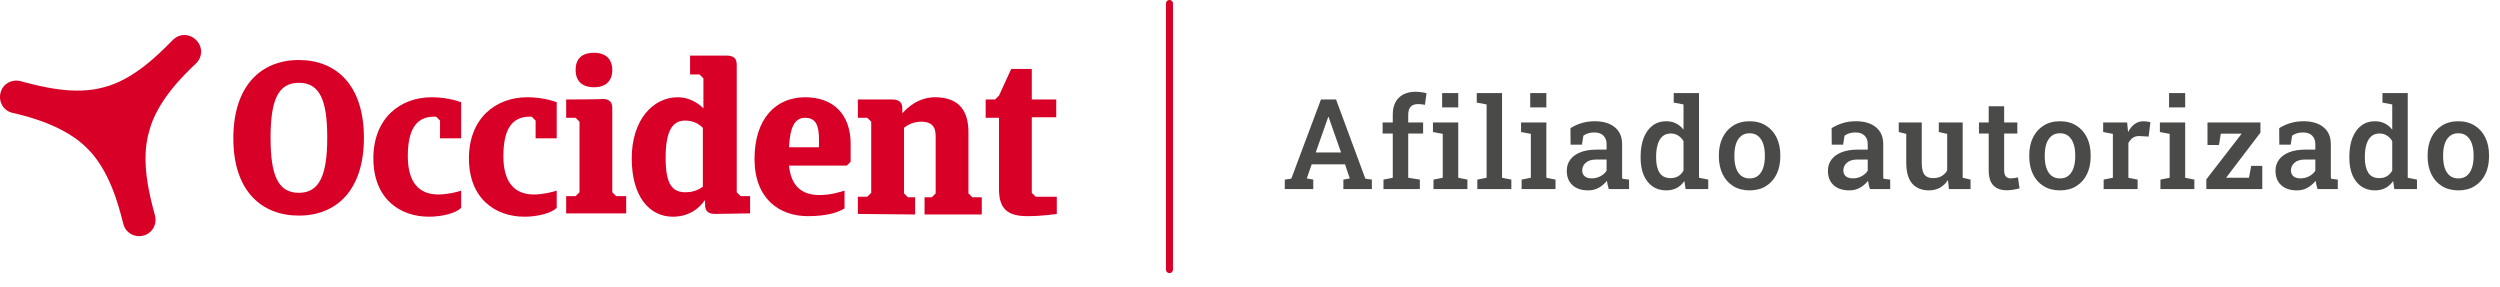
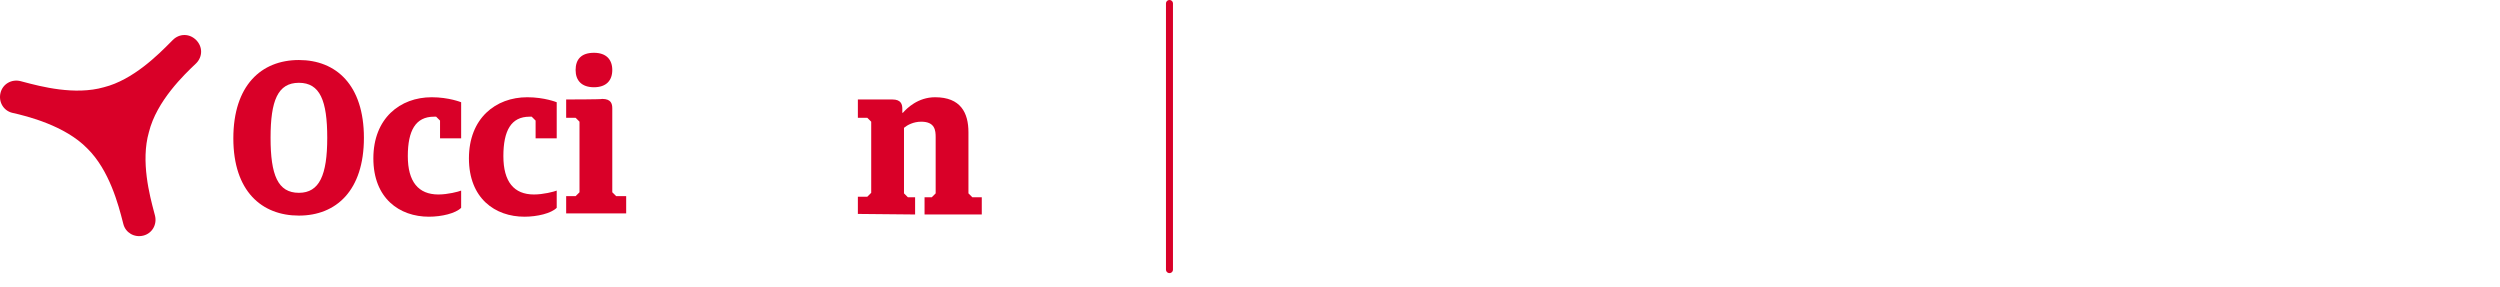
<svg xmlns="http://www.w3.org/2000/svg" width="357" height="41" viewBox="0 0 357 41" fill="none">
  <path d="M17.532 31.674C16.938 29.361 15.638 24.295 12.453 21.186C9.279 17.933 3.884 16.584 1.741 16.108C0.472 15.791 -0.242 14.521 0.075 13.252C0.392 11.982 1.662 11.268 2.932 11.586C3.076 11.623 3.235 11.665 3.407 11.711C5.786 12.342 10.689 13.642 14.833 12.458C19.019 11.412 22.641 7.761 24.374 6.014C24.48 5.906 24.58 5.806 24.672 5.714C25.624 4.762 27.052 4.762 28.005 5.714C28.957 6.666 28.957 8.094 28.005 9.047L27.956 9.092C26.337 10.63 22.36 14.408 21.26 18.885C20.076 23.029 21.377 27.932 22.008 30.312C22.053 30.484 22.096 30.643 22.133 30.787C22.45 32.057 21.736 33.326 20.467 33.644C19.197 33.961 17.928 33.247 17.61 31.977C17.586 31.882 17.56 31.781 17.532 31.674Z" fill="#D90028" />
  <path d="M86.006 14.125C87.275 14.125 87.434 14.839 87.434 15.474V27.455L87.99 28.01H89.418V30.47H80.848V28.01H82.197L82.753 27.455V17.378L82.197 16.823H80.848V14.204C80.925 14.204 86.006 14.203 86.006 14.125Z" fill="#D90028" />
  <path d="M84.816 7.539C86.561 7.539 87.434 8.491 87.434 9.999C87.434 11.506 86.561 12.459 84.816 12.459C83.07 12.459 82.197 11.506 82.197 9.999C82.197 8.491 82.991 7.539 84.816 7.539Z" fill="#D90028" />
  <path fill-rule="evenodd" clip-rule="evenodd" d="M42.684 8.571C48 8.571 51.967 12.141 51.967 19.679C51.967 27.217 48 30.787 42.684 30.787C37.367 30.787 33.321 27.296 33.321 19.758C33.321 12.22 37.288 8.571 42.684 8.571ZM42.684 27.534C45.619 27.534 46.73 24.995 46.73 19.679C46.73 14.363 45.699 11.824 42.684 11.824C39.668 11.824 38.637 14.363 38.637 19.679C38.637 24.995 39.668 27.534 42.684 27.534Z" fill="#D90028" />
  <path d="M65.852 29.676C65.059 30.47 63.075 30.946 61.25 30.946C57.045 30.946 53.316 28.328 53.316 22.615C53.316 16.902 57.124 13.887 61.647 13.887C64.107 13.887 65.852 14.601 65.852 14.601V19.758H62.837V17.219L62.282 16.664H61.964C59.346 16.664 58.235 18.647 58.235 22.297C58.235 25.947 59.743 27.772 62.599 27.772C63.948 27.772 65.456 27.375 65.852 27.217V29.676Z" fill="#D90028" />
  <path d="M74.897 30.946C76.722 30.946 78.706 30.47 79.499 29.676V27.217C79.103 27.375 77.595 27.772 76.246 27.772C73.39 27.772 71.882 25.947 71.882 22.297C71.882 18.647 72.993 16.664 75.612 16.664H75.929L76.484 17.219V19.758H79.499V14.601C79.499 14.601 77.754 13.887 75.294 13.887C70.771 13.887 66.963 16.902 66.963 22.615C66.963 28.328 70.692 30.946 74.897 30.946Z" fill="#D90028" />
-   <path fill-rule="evenodd" clip-rule="evenodd" d="M100.685 29.2C100.685 29.835 100.843 30.549 102.113 30.549L107.112 30.47V28.01H105.763L105.207 27.455V9.285C105.207 8.65 105.049 7.936 103.779 7.936H98.542V10.633H99.891L100.447 11.189V15.473C99.574 14.601 98.304 13.887 96.797 13.887C93.226 13.887 90.211 17.14 90.211 22.615C90.211 28.089 92.75 30.946 96.082 30.946C98.225 30.946 99.732 29.914 100.605 28.645H100.685V29.2ZM100.367 18.251V26.661C99.494 27.296 98.621 27.455 97.907 27.455C96.003 27.455 95.051 26.344 95.051 22.535C95.051 18.727 96.003 17.219 97.828 17.219C98.78 17.219 99.653 17.537 100.367 18.251Z" fill="#D90028" />
-   <path fill-rule="evenodd" clip-rule="evenodd" d="M120.918 23.646H112.666C112.983 26.741 114.649 27.851 117.03 27.851C118.696 27.851 120.124 27.375 120.6 27.217V29.756C119.727 30.311 118.141 30.867 115.363 30.867C111.317 30.867 107.746 28.407 107.746 22.694C107.746 16.981 110.761 13.887 114.967 13.887C119.172 13.887 121.473 16.505 121.473 20.552V23.091L120.918 23.646ZM112.666 21.028H116.95V19.917C116.95 17.854 116.474 16.823 114.967 16.823C113.459 16.823 112.824 18.171 112.666 21.028Z" fill="#D90028" />
  <path d="M122.504 28.09V30.549L130.677 30.628V28.169H129.646L129.09 27.613V18.251C129.566 17.854 130.439 17.378 131.55 17.378C133.533 17.378 133.613 18.647 133.613 19.6V27.613L133.057 28.169H132.026V30.628H140.198V28.169H138.85L138.294 27.613V18.886C138.294 16.108 137.183 13.887 133.533 13.887C131.074 13.887 129.487 15.474 128.931 16.108H128.852V15.553C128.852 14.918 128.693 14.204 127.424 14.204H122.504V16.823H123.853L124.409 17.378V27.534L123.853 28.09H122.504Z" fill="#D90028" />
-   <path d="M147.339 27.534L147.895 28.09H150.91V30.549C150.91 30.549 148.926 30.867 146.705 30.867C144.007 30.867 142.658 29.914 142.658 27.058V16.823H140.754V14.204H142.103L142.658 13.649L144.404 9.84H147.339V14.204H150.831V16.743H147.339V27.534Z" fill="#D90028" />
  <path d="M167 0.5V38.5" stroke="#D90028" stroke-linecap="round" stroke-linejoin="round" />
-   <path d="M183.466 27V25.646L184.397 25.515L188.634 14.203H190.787L194.971 25.515L195.902 25.646V27H191.833V25.646L192.747 25.48L192.07 23.467H187.307L186.612 25.48L187.535 25.646V27H183.466ZM187.887 21.77H191.499L189.838 17.033L189.724 16.69H189.671L189.548 17.051L187.887 21.77ZM197.561 27V25.646L198.888 25.383V19.072H197.438V17.49H198.888V16.374C198.888 15.331 199.175 14.525 199.75 13.957C200.33 13.389 201.138 13.104 202.175 13.104C202.416 13.104 202.673 13.125 202.949 13.166C203.224 13.201 203.476 13.248 203.705 13.307L203.485 14.968C203.362 14.938 203.21 14.915 203.028 14.898C202.846 14.874 202.668 14.862 202.492 14.862C202.023 14.862 201.671 14.991 201.437 15.249C201.209 15.507 201.094 15.882 201.094 16.374V17.49H203.221V19.072H201.094V25.383L202.755 25.646V27H197.561ZM204.704 27V25.646L206.023 25.383V19.116L204.625 18.852V17.49H208.237V25.383L209.547 25.646V27H204.704ZM205.935 15.337V13.289H208.237V15.337H205.935ZM210.96 27V25.646L212.287 25.383V14.915L210.881 14.651V13.289H214.493V25.383L215.82 25.646V27H210.96ZM217.286 27V25.646L218.604 25.383V19.116L217.206 18.852V17.49H220.819V25.383L222.128 25.646V27H217.286ZM218.516 15.337V13.289H220.819V15.337H218.516ZM226.802 27.185C225.835 27.185 225.082 26.936 224.543 26.438C224.004 25.939 223.734 25.254 223.734 24.381C223.734 23.783 223.898 23.259 224.227 22.808C224.555 22.356 225.035 22.005 225.668 21.753C226.301 21.495 227.068 21.366 227.971 21.366H229.421V20.566C229.421 20.062 229.269 19.661 228.964 19.362C228.665 19.064 228.229 18.914 227.654 18.914C227.326 18.914 227.036 18.955 226.784 19.037C226.532 19.113 226.307 19.225 226.107 19.371L225.905 20.654H224.279L224.262 18.308C224.73 18.003 225.252 17.763 225.826 17.587C226.4 17.405 227.039 17.314 227.742 17.314C228.949 17.314 229.898 17.599 230.59 18.167C231.287 18.73 231.636 19.538 231.636 20.593V24.785C231.636 24.914 231.636 25.04 231.636 25.163C231.642 25.286 231.65 25.406 231.662 25.523L232.629 25.646V27H229.737C229.679 26.795 229.623 26.596 229.57 26.402C229.523 26.209 229.488 26.016 229.465 25.822C229.148 26.221 228.765 26.549 228.313 26.807C227.868 27.059 227.364 27.185 226.802 27.185ZM227.303 25.471C227.748 25.471 228.164 25.368 228.551 25.163C228.938 24.952 229.228 24.689 229.421 24.372V22.781H227.944C227.282 22.781 226.781 22.936 226.441 23.247C226.107 23.552 225.94 23.909 225.94 24.319C225.94 24.689 226.058 24.973 226.292 25.172C226.526 25.371 226.863 25.471 227.303 25.471ZM237.935 27.185C237.168 27.185 236.511 26.991 235.966 26.605C235.421 26.218 235.003 25.679 234.71 24.987C234.422 24.29 234.279 23.479 234.279 22.553V22.368C234.279 21.355 234.422 20.47 234.71 19.714C235.003 18.958 235.421 18.369 235.966 17.947C236.517 17.525 237.171 17.314 237.926 17.314C238.471 17.314 238.946 17.42 239.35 17.631C239.76 17.836 240.112 18.132 240.405 18.519V14.915L239.007 14.651V13.289H240.405H242.62V25.383L243.938 25.646V27H240.704L240.528 25.849C240.229 26.288 239.863 26.622 239.429 26.851C239.002 27.073 238.504 27.185 237.935 27.185ZM238.559 25.436C238.981 25.436 239.344 25.345 239.649 25.163C239.954 24.976 240.206 24.706 240.405 24.355V20.162C240.212 19.822 239.96 19.556 239.649 19.362C239.344 19.163 238.987 19.064 238.577 19.064C238.096 19.064 237.701 19.204 237.39 19.485C237.086 19.761 236.86 20.148 236.713 20.645C236.567 21.138 236.494 21.712 236.494 22.368V22.553C236.494 23.432 236.655 24.132 236.977 24.653C237.305 25.175 237.833 25.436 238.559 25.436ZM249.851 27.185C248.937 27.185 248.152 26.98 247.495 26.569C246.839 26.159 246.335 25.591 245.984 24.864C245.632 24.132 245.456 23.291 245.456 22.342V22.157C245.456 21.214 245.632 20.379 245.984 19.652C246.335 18.926 246.839 18.355 247.495 17.939C248.152 17.523 248.931 17.314 249.833 17.314C250.747 17.314 251.532 17.523 252.189 17.939C252.845 18.349 253.349 18.917 253.7 19.644C254.052 20.37 254.228 21.208 254.228 22.157V22.342C254.228 23.291 254.052 24.132 253.7 24.864C253.349 25.591 252.845 26.159 252.189 26.569C251.538 26.98 250.759 27.185 249.851 27.185ZM249.851 25.48C250.343 25.48 250.747 25.348 251.064 25.084C251.386 24.814 251.626 24.445 251.784 23.977C251.943 23.502 252.022 22.957 252.022 22.342V22.157C252.022 21.548 251.943 21.009 251.784 20.54C251.626 20.071 251.386 19.702 251.064 19.433C250.741 19.163 250.331 19.028 249.833 19.028C249.347 19.028 248.943 19.163 248.62 19.433C248.298 19.702 248.058 20.071 247.9 20.54C247.747 21.009 247.671 21.548 247.671 22.157V22.342C247.671 22.957 247.747 23.502 247.9 23.977C248.058 24.445 248.298 24.814 248.62 25.084C248.948 25.348 249.359 25.48 249.851 25.48ZM264.093 27.185C263.126 27.185 262.373 26.936 261.834 26.438C261.295 25.939 261.026 25.254 261.026 24.381C261.026 23.783 261.19 23.259 261.518 22.808C261.846 22.356 262.327 22.005 262.959 21.753C263.592 21.495 264.36 21.366 265.262 21.366H266.712V20.566C266.712 20.062 266.56 19.661 266.255 19.362C265.956 19.064 265.52 18.914 264.946 18.914C264.618 18.914 264.328 18.955 264.076 19.037C263.824 19.113 263.598 19.225 263.399 19.371L263.197 20.654H261.571L261.553 18.308C262.022 18.003 262.543 17.763 263.118 17.587C263.692 17.405 264.33 17.314 265.034 17.314C266.241 17.314 267.19 17.599 267.881 18.167C268.579 18.73 268.927 19.538 268.927 20.593V24.785C268.927 24.914 268.927 25.04 268.927 25.163C268.933 25.286 268.942 25.406 268.954 25.523L269.92 25.646V27H267.029C266.97 26.795 266.914 26.596 266.862 26.402C266.815 26.209 266.78 26.016 266.756 25.822C266.44 26.221 266.056 26.549 265.605 26.807C265.16 27.059 264.656 27.185 264.093 27.185ZM264.594 25.471C265.039 25.471 265.455 25.368 265.842 25.163C266.229 24.952 266.519 24.689 266.712 24.372V22.781H265.236C264.574 22.781 264.073 22.936 263.733 23.247C263.399 23.552 263.232 23.909 263.232 24.319C263.232 24.689 263.349 24.973 263.583 25.172C263.818 25.371 264.155 25.471 264.594 25.471ZM275.455 27.185C274.436 27.185 273.639 26.862 273.064 26.218C272.496 25.567 272.212 24.56 272.212 23.194V19.116L271.14 18.852V17.49H272.212H274.427V23.212C274.427 24.032 274.556 24.609 274.813 24.943C275.077 25.271 275.481 25.436 276.026 25.436C276.507 25.436 276.914 25.342 277.248 25.154C277.588 24.961 277.857 24.689 278.057 24.337V19.116L276.861 18.852V17.49H278.057H280.271V25.383L281.396 25.646V27H278.312L278.162 25.708C277.863 26.183 277.482 26.549 277.02 26.807C276.562 27.059 276.041 27.185 275.455 27.185ZM286.553 27.167C285.745 27.167 285.115 26.941 284.664 26.49C284.213 26.033 283.987 25.307 283.987 24.311V19.072H282.598V17.49H283.987V15.179H286.193V17.49H288.074V19.072H286.193V24.311C286.193 24.715 286.275 25.011 286.439 25.198C286.609 25.38 286.838 25.471 287.125 25.471C287.289 25.471 287.47 25.456 287.67 25.427C287.875 25.398 288.039 25.368 288.162 25.339L288.39 26.895C288.132 26.971 287.837 27.035 287.503 27.088C287.174 27.141 286.858 27.167 286.553 27.167ZM294.171 27.185C293.257 27.185 292.472 26.98 291.816 26.569C291.159 26.159 290.655 25.591 290.304 24.864C289.952 24.132 289.777 23.291 289.777 22.342V22.157C289.777 21.214 289.952 20.379 290.304 19.652C290.655 18.926 291.159 18.355 291.816 17.939C292.472 17.523 293.251 17.314 294.154 17.314C295.068 17.314 295.853 17.523 296.509 17.939C297.165 18.349 297.669 18.917 298.021 19.644C298.372 20.37 298.548 21.208 298.548 22.157V22.342C298.548 23.291 298.372 24.132 298.021 24.864C297.669 25.591 297.165 26.159 296.509 26.569C295.859 26.98 295.079 27.185 294.171 27.185ZM294.171 25.48C294.663 25.48 295.068 25.348 295.384 25.084C295.706 24.814 295.946 24.445 296.105 23.977C296.263 23.502 296.342 22.957 296.342 22.342V22.157C296.342 21.548 296.263 21.009 296.105 20.54C295.946 20.071 295.706 19.702 295.384 19.433C295.062 19.163 294.652 19.028 294.154 19.028C293.667 19.028 293.263 19.163 292.941 19.433C292.618 19.702 292.378 20.071 292.22 20.54C292.068 21.009 291.991 21.548 291.991 22.157V22.342C291.991 22.957 292.068 23.502 292.22 23.977C292.378 24.445 292.618 24.814 292.941 25.084C293.269 25.348 293.679 25.48 294.171 25.48ZM300.4 27V25.646L301.719 25.383V19.116L300.33 18.852V17.49H303.758L303.872 18.686L303.889 18.879C304.141 18.375 304.449 17.988 304.812 17.719C305.181 17.449 305.612 17.314 306.104 17.314C306.268 17.314 306.441 17.329 306.623 17.358C306.81 17.388 306.963 17.42 307.08 17.455L306.825 19.503L305.586 19.433C305.181 19.409 304.847 19.488 304.584 19.67C304.326 19.852 304.109 20.104 303.933 20.426V25.383L305.252 25.646V27H300.4ZM308.51 27V25.646L309.829 25.383V19.116L308.431 18.852V17.49H312.043V25.383L313.353 25.646V27H308.51ZM309.741 15.337V13.289H312.043V15.337H309.741ZM315.064 27V25.611L320.109 19.09H317.13L316.875 20.707H315.231V17.49H322.79V18.94L317.886 25.383H321.155L321.472 23.686H323.054V27H315.064ZM328.008 27.185C327.042 27.185 326.289 26.936 325.75 26.438C325.211 25.939 324.941 25.254 324.941 24.381C324.941 23.783 325.105 23.259 325.433 22.808C325.761 22.356 326.242 22.005 326.875 21.753C327.507 21.495 328.275 21.366 329.177 21.366H330.628V20.566C330.628 20.062 330.475 19.661 330.171 19.362C329.872 19.064 329.435 18.914 328.861 18.914C328.533 18.914 328.243 18.955 327.991 19.037C327.739 19.113 327.513 19.225 327.314 19.371L327.112 20.654H325.486L325.468 18.308C325.937 18.003 326.459 17.763 327.033 17.587C327.607 17.405 328.246 17.314 328.949 17.314C330.156 17.314 331.105 17.599 331.796 18.167C332.494 18.73 332.842 19.538 332.842 20.593V24.785C332.842 24.914 332.842 25.04 332.842 25.163C332.848 25.286 332.857 25.406 332.869 25.523L333.836 25.646V27H330.944C330.885 26.795 330.83 26.596 330.777 26.402C330.73 26.209 330.695 26.016 330.671 25.822C330.355 26.221 329.971 26.549 329.52 26.807C329.075 27.059 328.571 27.185 328.008 27.185ZM328.509 25.471C328.955 25.471 329.371 25.368 329.757 25.163C330.144 24.952 330.434 24.689 330.628 24.372V22.781H329.151C328.489 22.781 327.988 22.936 327.648 23.247C327.314 23.552 327.147 23.909 327.147 24.319C327.147 24.689 327.264 24.973 327.499 25.172C327.733 25.371 328.07 25.471 328.509 25.471ZM339.142 27.185C338.374 27.185 337.718 26.991 337.173 26.605C336.628 26.218 336.209 25.679 335.916 24.987C335.629 24.29 335.486 23.479 335.486 22.553V22.368C335.486 21.355 335.629 20.47 335.916 19.714C336.209 18.958 336.628 18.369 337.173 17.947C337.724 17.525 338.377 17.314 339.133 17.314C339.678 17.314 340.153 17.42 340.557 17.631C340.967 17.836 341.319 18.132 341.612 18.519V14.915L340.214 14.651V13.289H341.612H343.826V25.383L345.145 25.646V27H341.91L341.735 25.849C341.436 26.288 341.07 26.622 340.636 26.851C340.208 27.073 339.71 27.185 339.142 27.185ZM339.766 25.436C340.188 25.436 340.551 25.345 340.856 25.163C341.16 24.976 341.412 24.706 341.612 24.355V20.162C341.418 19.822 341.166 19.556 340.856 19.362C340.551 19.163 340.194 19.064 339.783 19.064C339.303 19.064 338.907 19.204 338.597 19.485C338.292 19.761 338.067 20.148 337.92 20.645C337.774 21.138 337.7 21.712 337.7 22.368V22.553C337.7 23.432 337.862 24.132 338.184 24.653C338.512 25.175 339.039 25.436 339.766 25.436ZM351.057 27.185C350.143 27.185 349.358 26.98 348.702 26.569C348.046 26.159 347.542 25.591 347.19 24.864C346.839 24.132 346.663 23.291 346.663 22.342V22.157C346.663 21.214 346.839 20.379 347.19 19.652C347.542 18.926 348.046 18.355 348.702 17.939C349.358 17.523 350.137 17.314 351.04 17.314C351.954 17.314 352.739 17.523 353.395 17.939C354.052 18.349 354.555 18.917 354.907 19.644C355.259 20.37 355.434 21.208 355.434 22.157V22.342C355.434 23.291 355.259 24.132 354.907 24.864C354.555 25.591 354.052 26.159 353.395 26.569C352.745 26.98 351.966 27.185 351.057 27.185ZM351.057 25.48C351.55 25.48 351.954 25.348 352.27 25.084C352.593 24.814 352.833 24.445 352.991 23.977C353.149 23.502 353.228 22.957 353.228 22.342V22.157C353.228 21.548 353.149 21.009 352.991 20.54C352.833 20.071 352.593 19.702 352.27 19.433C351.948 19.163 351.538 19.028 351.04 19.028C350.554 19.028 350.149 19.163 349.827 19.433C349.505 19.702 349.264 20.071 349.106 20.54C348.954 21.009 348.878 21.548 348.878 22.157V22.342C348.878 22.957 348.954 23.502 349.106 23.977C349.264 24.445 349.505 24.814 349.827 25.084C350.155 25.348 350.565 25.48 351.057 25.48Z" fill="#4A4A49" />
</svg>